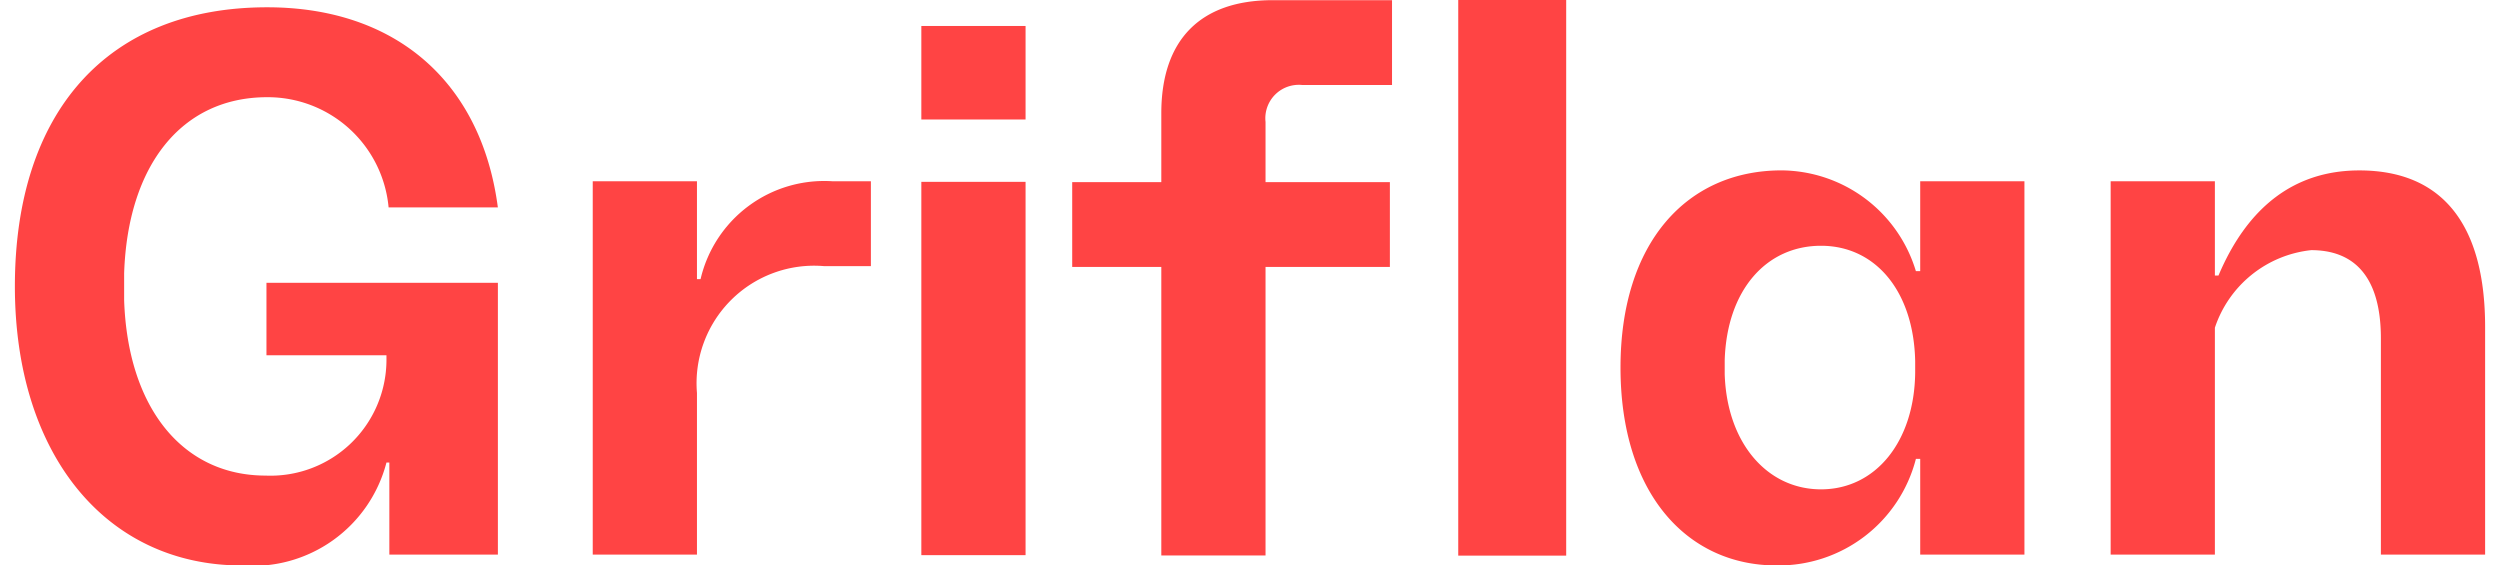
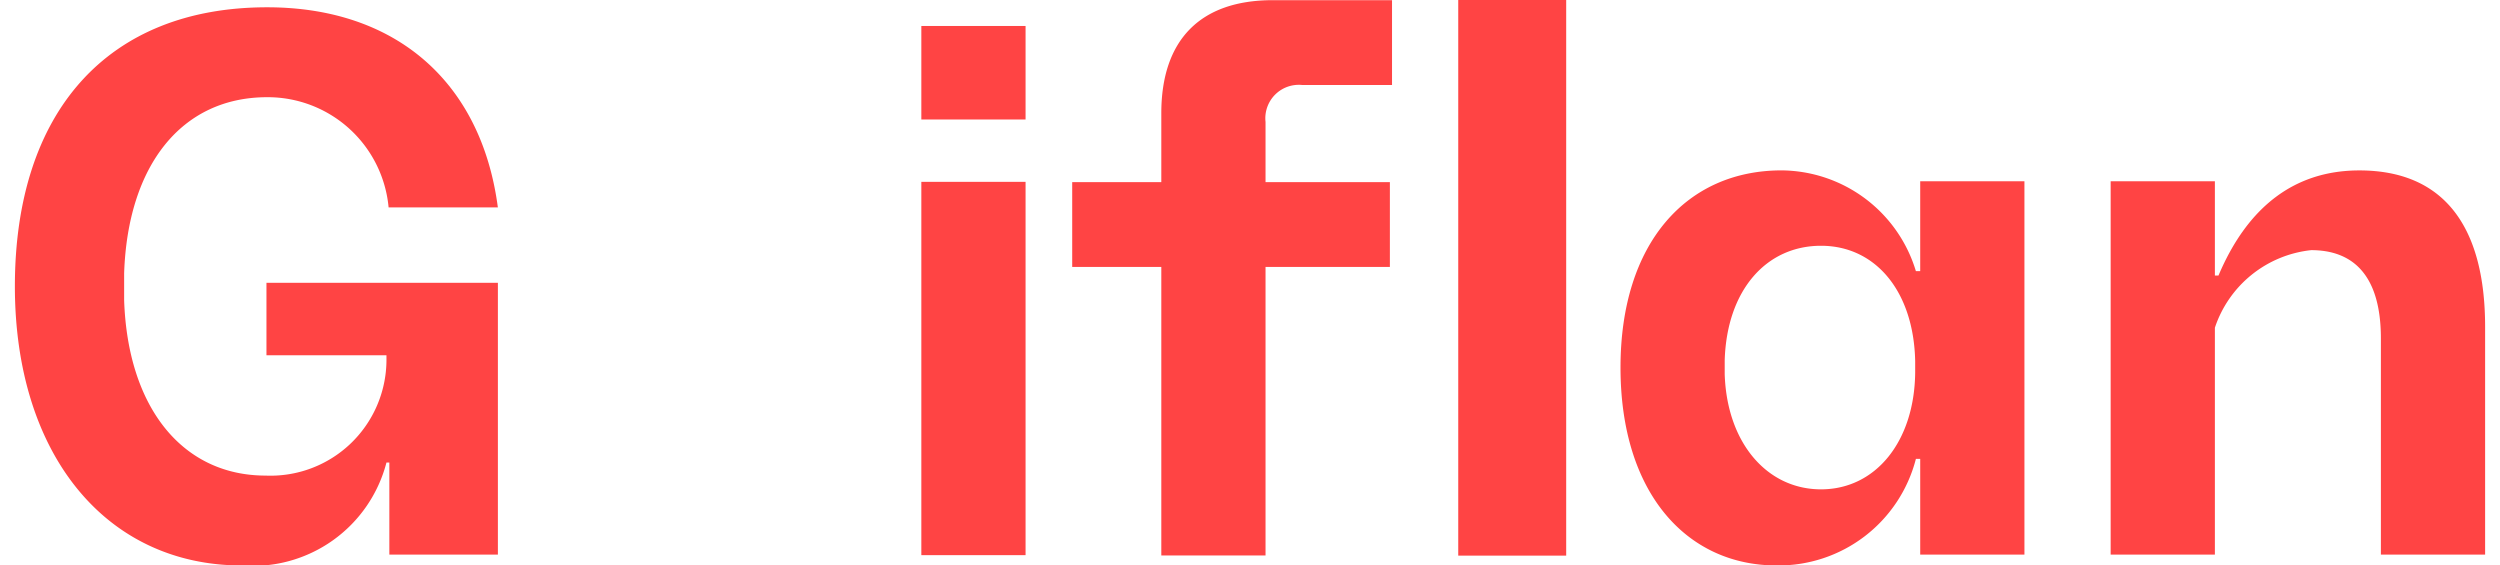
<svg xmlns="http://www.w3.org/2000/svg" viewBox="0 0 84 19">
  <path d="M.5,9.623C.5,15.249,3.543,19,8.131,19a4.638,4.638,0,0,0,4.854-3.459h.097v3.093h3.647V9.501h-7.776v2.436H12.985v.195a3.897,3.897,0,0,1-4.057,3.848c-2.801,0-4.637-2.29-4.757-5.894V9.184C4.291,5.555,6.103,3.266,8.976,3.266a4.078,4.078,0,0,1,4.081,3.702h3.671C16.173,2.754,13.299.245,8.976.245,3.615.245.5,3.753.5,9.623Z" style="fill:#f44" />
-   <path d="M27.982,6.091a4.267,4.267,0,0,0-4.443,3.288h-.121V6.091h-3.502v12.544h3.502v-5.431a3.95,3.95,0,0,1,4.274-4.262h1.57V6.091Z" style="fill:#f44" />
  <path d="M30.957,4.015h3.502V.873h-3.502Zm0,14.638h3.502V6.11h-3.502Z" style="fill:#f44" />
  <path d="M46.772,2.856V.006H42.763c-2.439,0-3.743,1.34-3.743,3.8V6.119H36.026V8.969h2.994V18.663H42.522V8.969h4.178V6.119H42.522V4.098a1.124,1.124,0,0,1,1.232-1.242Z" style="fill:#f44" />
  <polygon points="48.997 18.669 52.624 18.669 52.624 0 48.997 0 48.997 18.669" style="fill:#f44" />
  <path d="M64.519,9.111H64.374a4.75,4.75,0,0,0-4.516-3.386c-3.164,0-5.409,2.411-5.409,6.625,0,4.238,2.246,6.649,5.24,6.649a4.765,4.765,0,0,0,4.685-3.58h.145v3.215h3.502V6.091H64.519Zm-.169,3.41c-.024,2.314-1.328,3.921-3.164,3.921-1.811,0-3.164-1.559-3.236-3.873v-.463c.072-2.363,1.401-3.848,3.236-3.848s3.115,1.534,3.164,3.873Z" style="fill:#f44" />
  <path d="M79.274,5.726c-2.149,0-3.743,1.193-4.733,3.532H74.42V6.091h-3.502v12.544H74.42V11.011a3.839,3.839,0,0,1,3.236-2.606c1.352,0,2.342.779,2.342,2.971v7.258H83.5V10.987C83.5,7.528,82.051,5.726,79.274,5.726Z" style="fill:#f44" />
</svg>